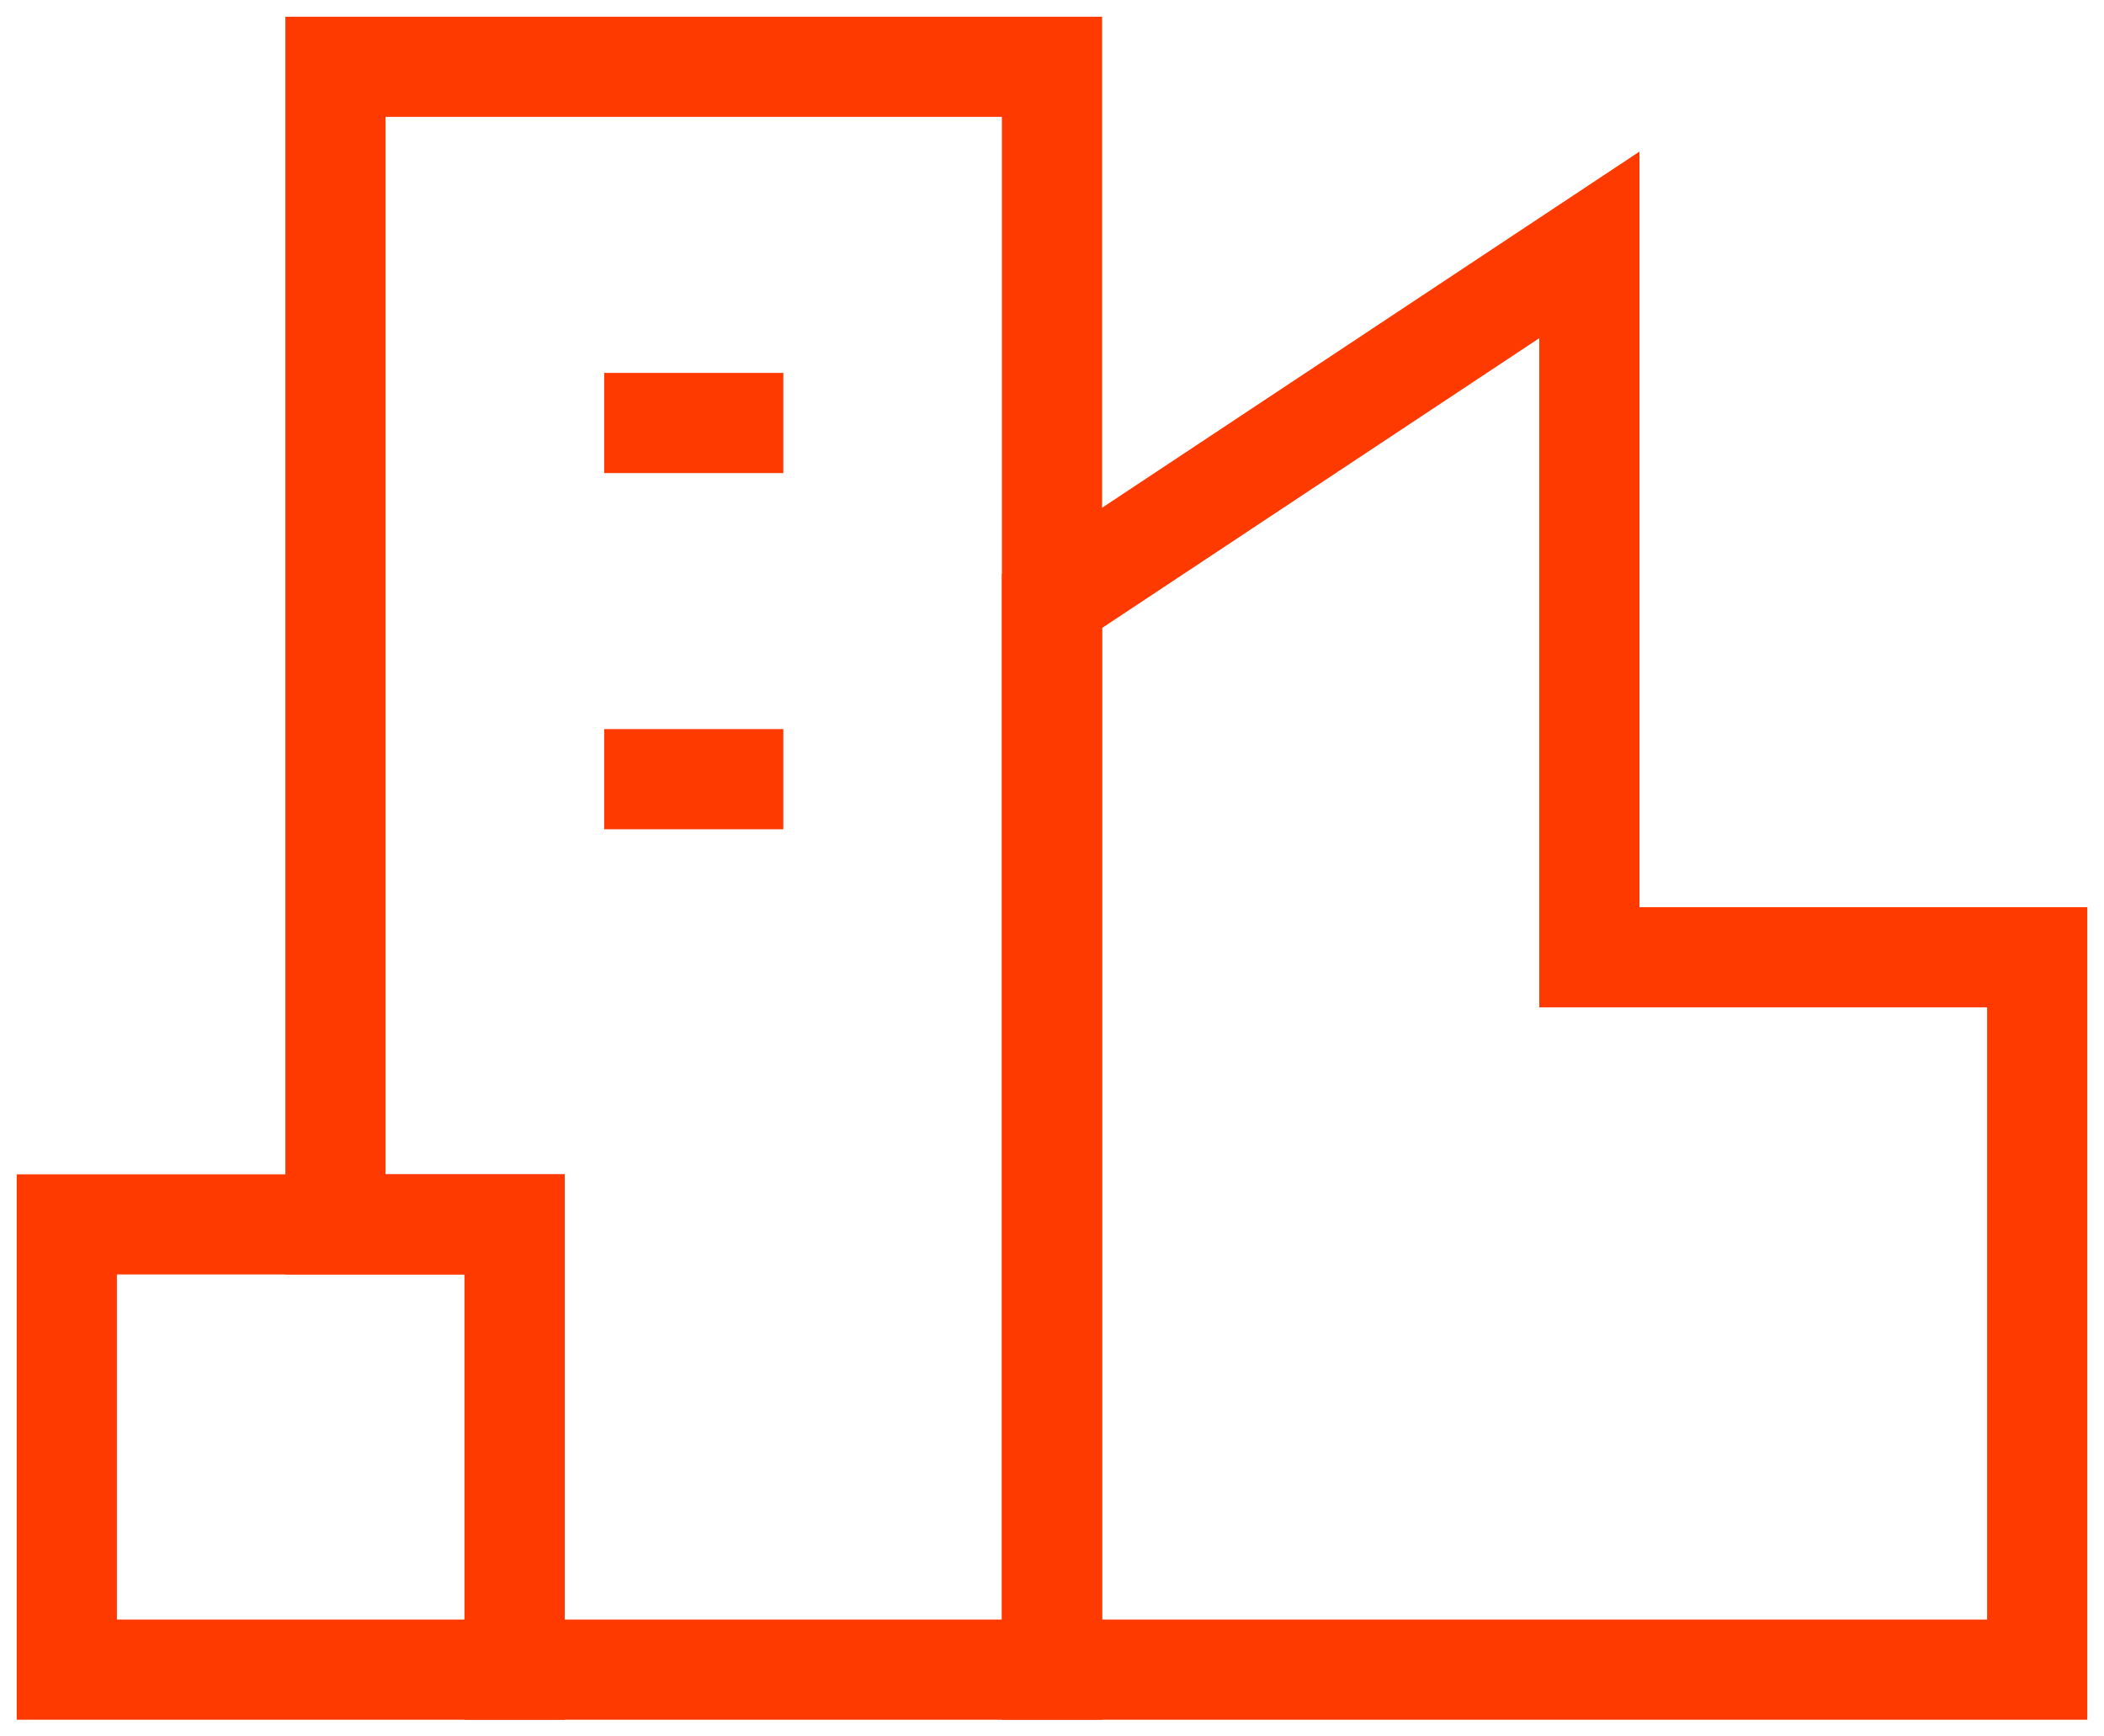
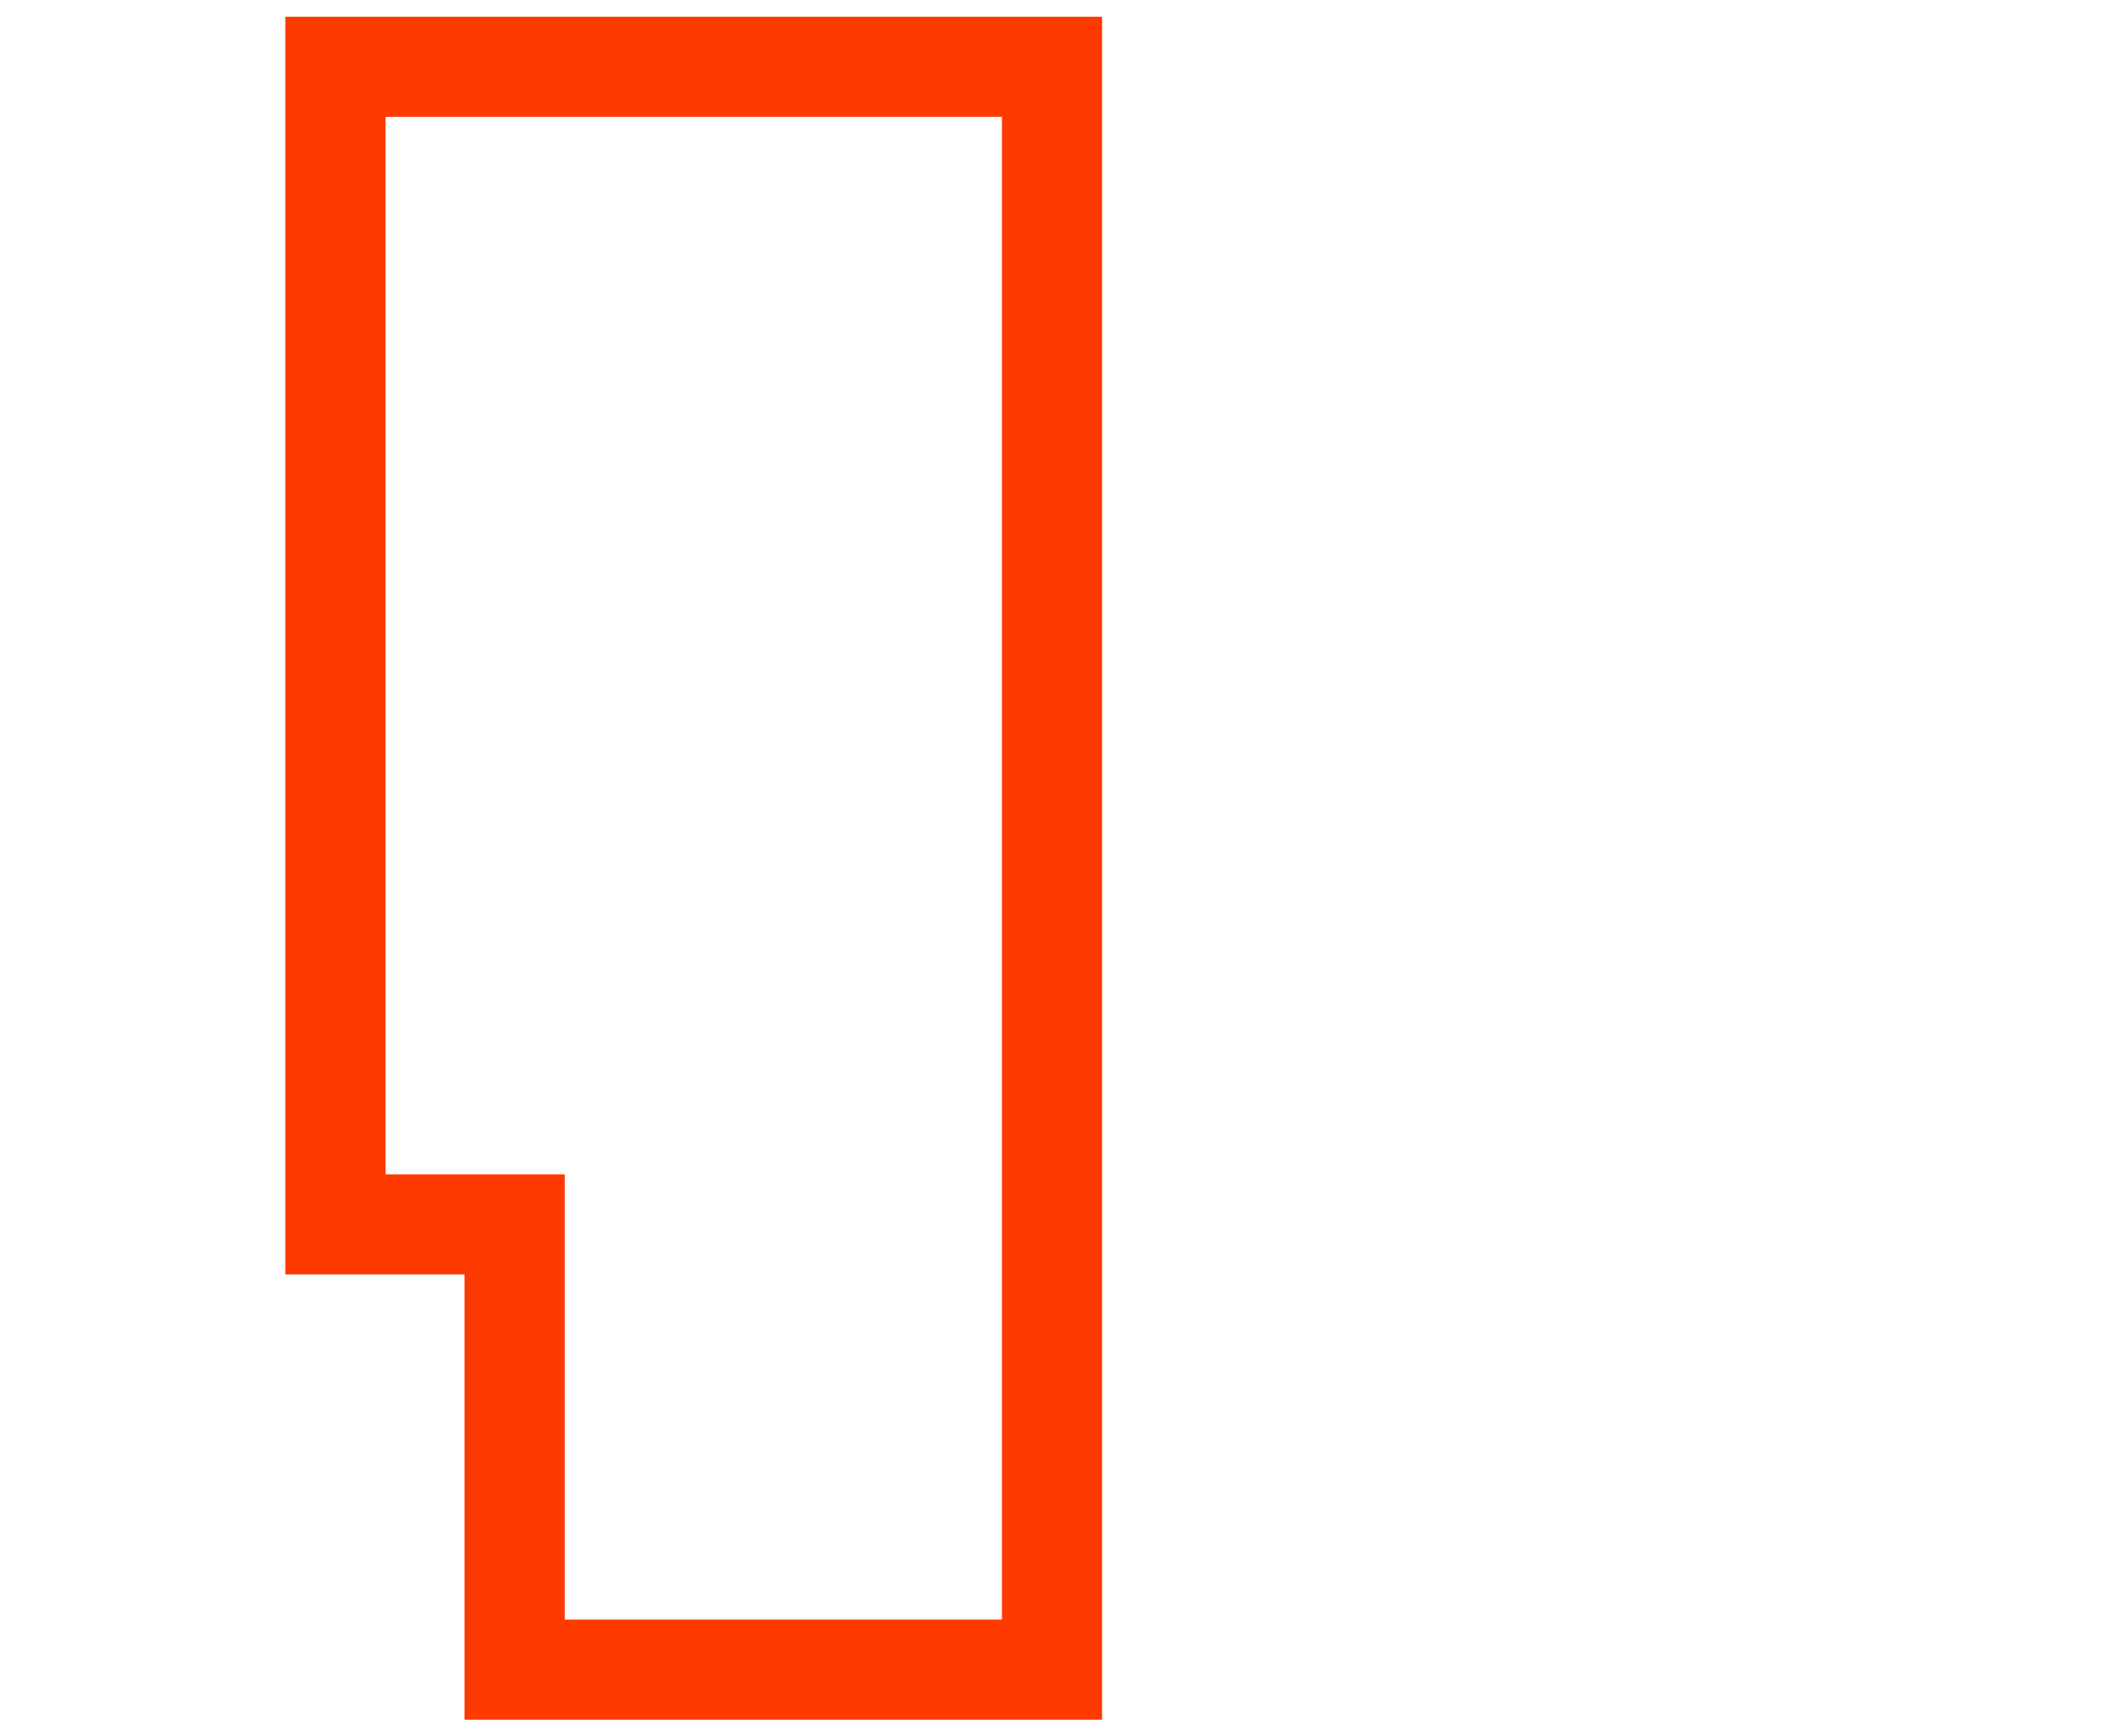
<svg xmlns="http://www.w3.org/2000/svg" width="63" height="52">
  <g fill="none" fill-rule="evenodd" stroke="#FF3A00" stroke-width="3">
    <path d="M31.5 2H10.045v34.667h5.364V50H31.5z" />
-     <path d="M15.409 50V36.667H2V50zM31.5 18 47.591 7.333v21.334H61V50H31.5zM18.091 12.667h5.364M18.091 23.333h5.364" />
  </g>
</svg>